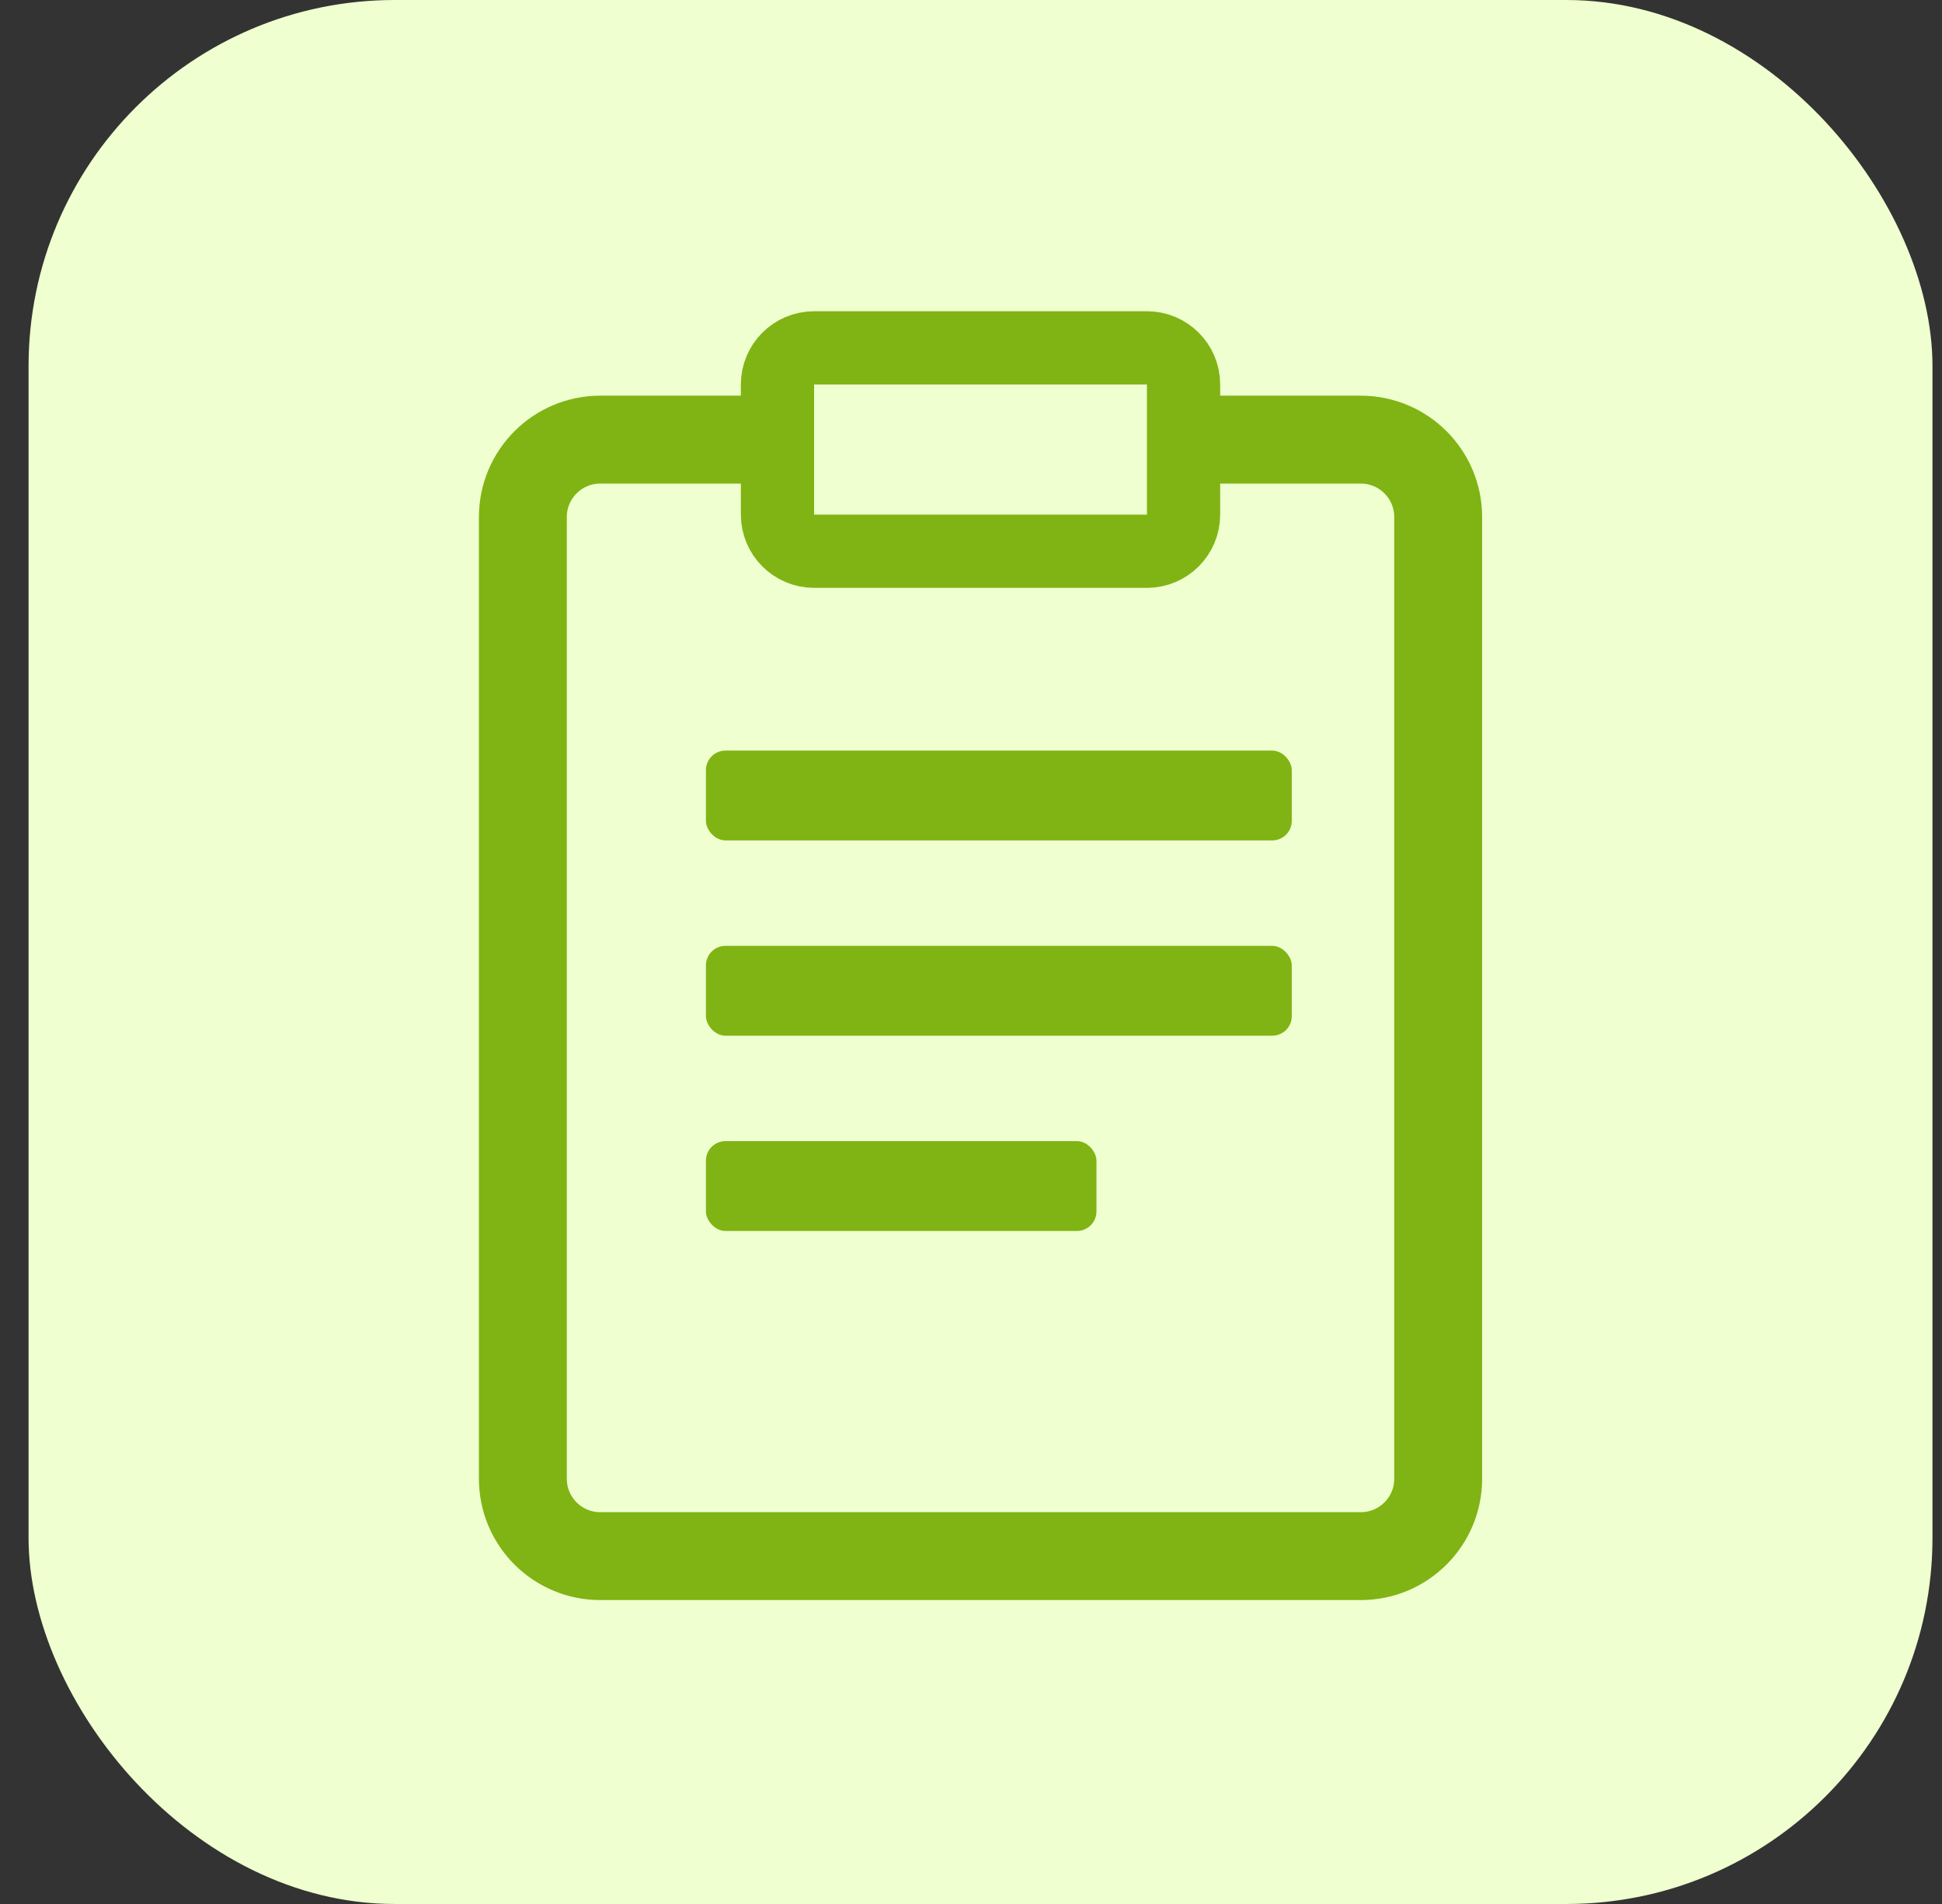
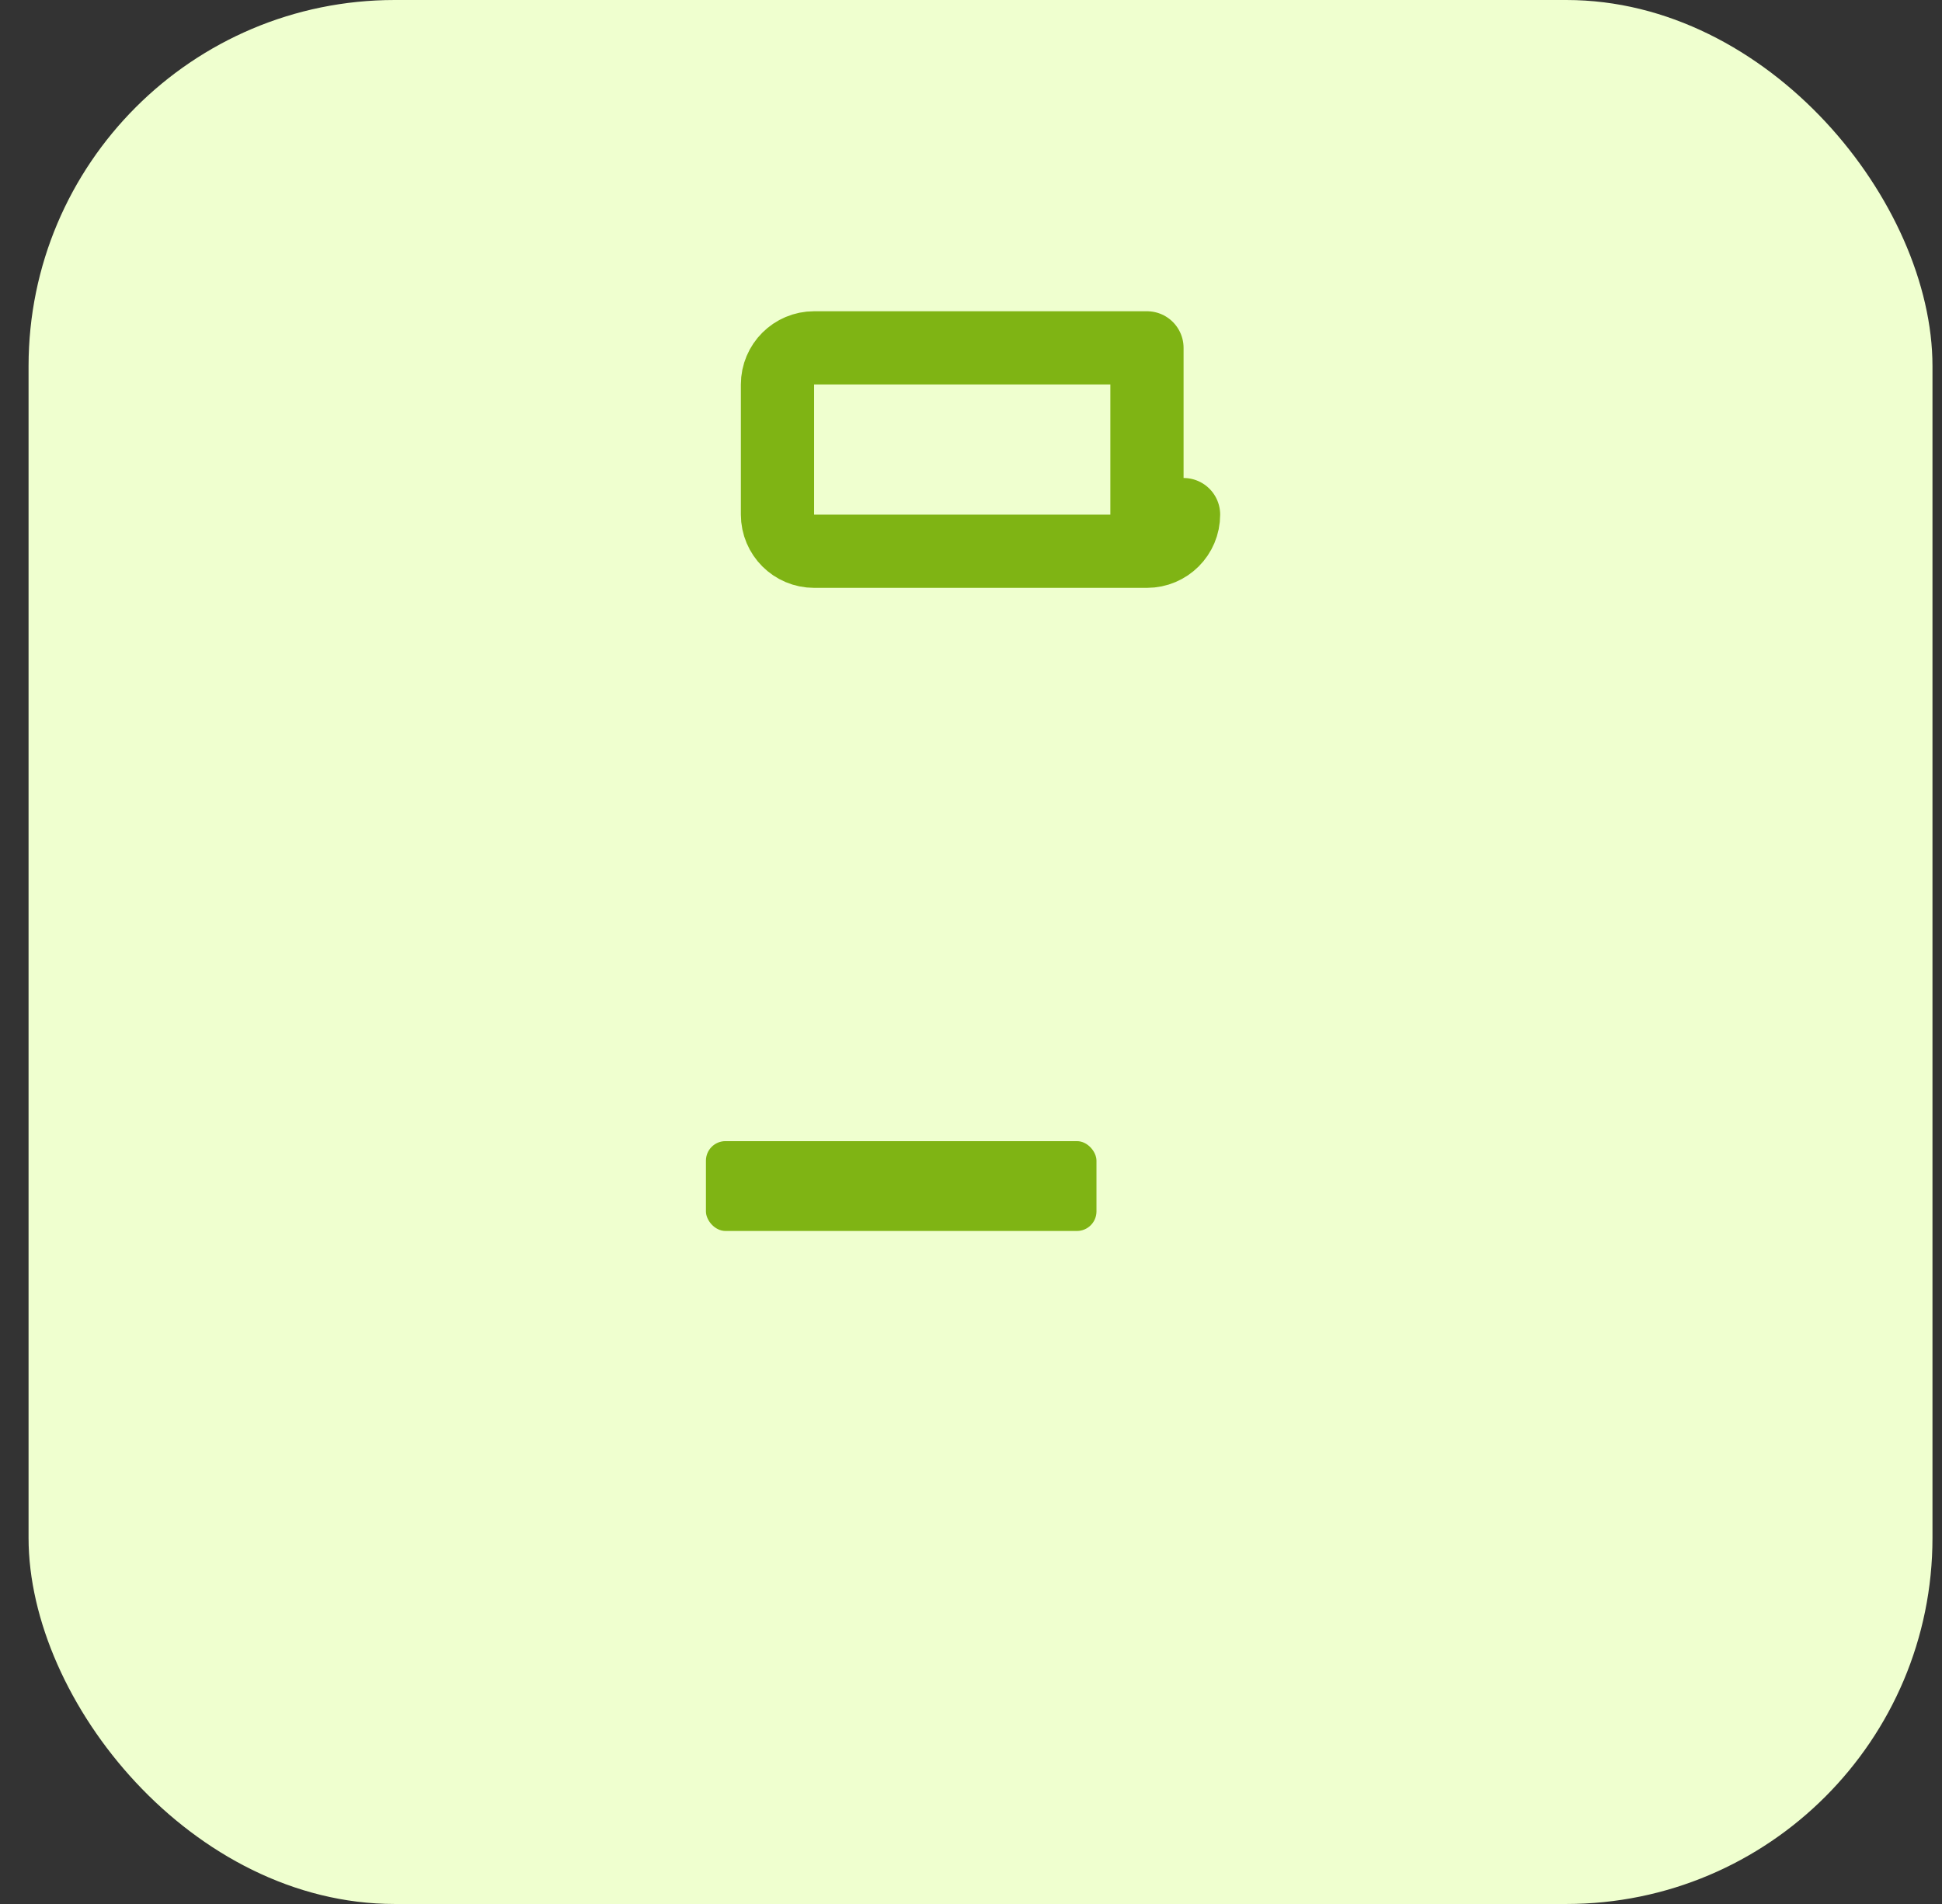
<svg xmlns="http://www.w3.org/2000/svg" width="51" height="50" viewBox="0 0 51 50" fill="none">
  <rect x="0" y="0" width="51" height="50" fill="#333333" stroke="none" />
  <rect x="0.75" width="50" height="50" rx="9.615" fill="#EFFFCF" />
-   <path d="M31.519 11.545H35.736C36.859 11.545 37.769 12.456 37.769 13.579V38.832C37.769 39.955 36.859 40.865 35.736 40.865H15.764C14.641 40.865 13.731 39.955 13.731 38.832V13.579C13.731 12.456 14.641 11.545 15.764 11.545H19.981" stroke="#7FB414" stroke-width="2.308" stroke-miterlimit="10" stroke-linecap="round" stroke-linejoin="round" />
-   <path d="M31.082 13.514C31.082 14.045 30.652 14.476 30.121 14.476H21.38C20.849 14.476 20.418 14.045 20.418 13.514V10.096C20.418 9.565 20.849 9.135 21.38 9.135H30.121C30.652 9.135 31.082 9.565 31.082 10.096V13.514Z" stroke="#7FB414" stroke-width="1.923" stroke-miterlimit="10" stroke-linecap="round" stroke-linejoin="round" />
-   <rect x="18.539" y="19.711" width="15.385" height="2.359" rx="0.513" fill="#7FB414" />
-   <rect x="18.539" y="24.839" width="15.385" height="2.359" rx="0.513" fill="#7FB414" />
+   <path d="M31.082 13.514C31.082 14.045 30.652 14.476 30.121 14.476H21.38C20.849 14.476 20.418 14.045 20.418 13.514V10.096C20.418 9.565 20.849 9.135 21.38 9.135H30.121V13.514Z" stroke="#7FB414" stroke-width="1.923" stroke-miterlimit="10" stroke-linecap="round" stroke-linejoin="round" />
  <rect x="18.539" y="29.967" width="10.256" height="2.359" rx="0.513" fill="#7FB414" />
</svg>